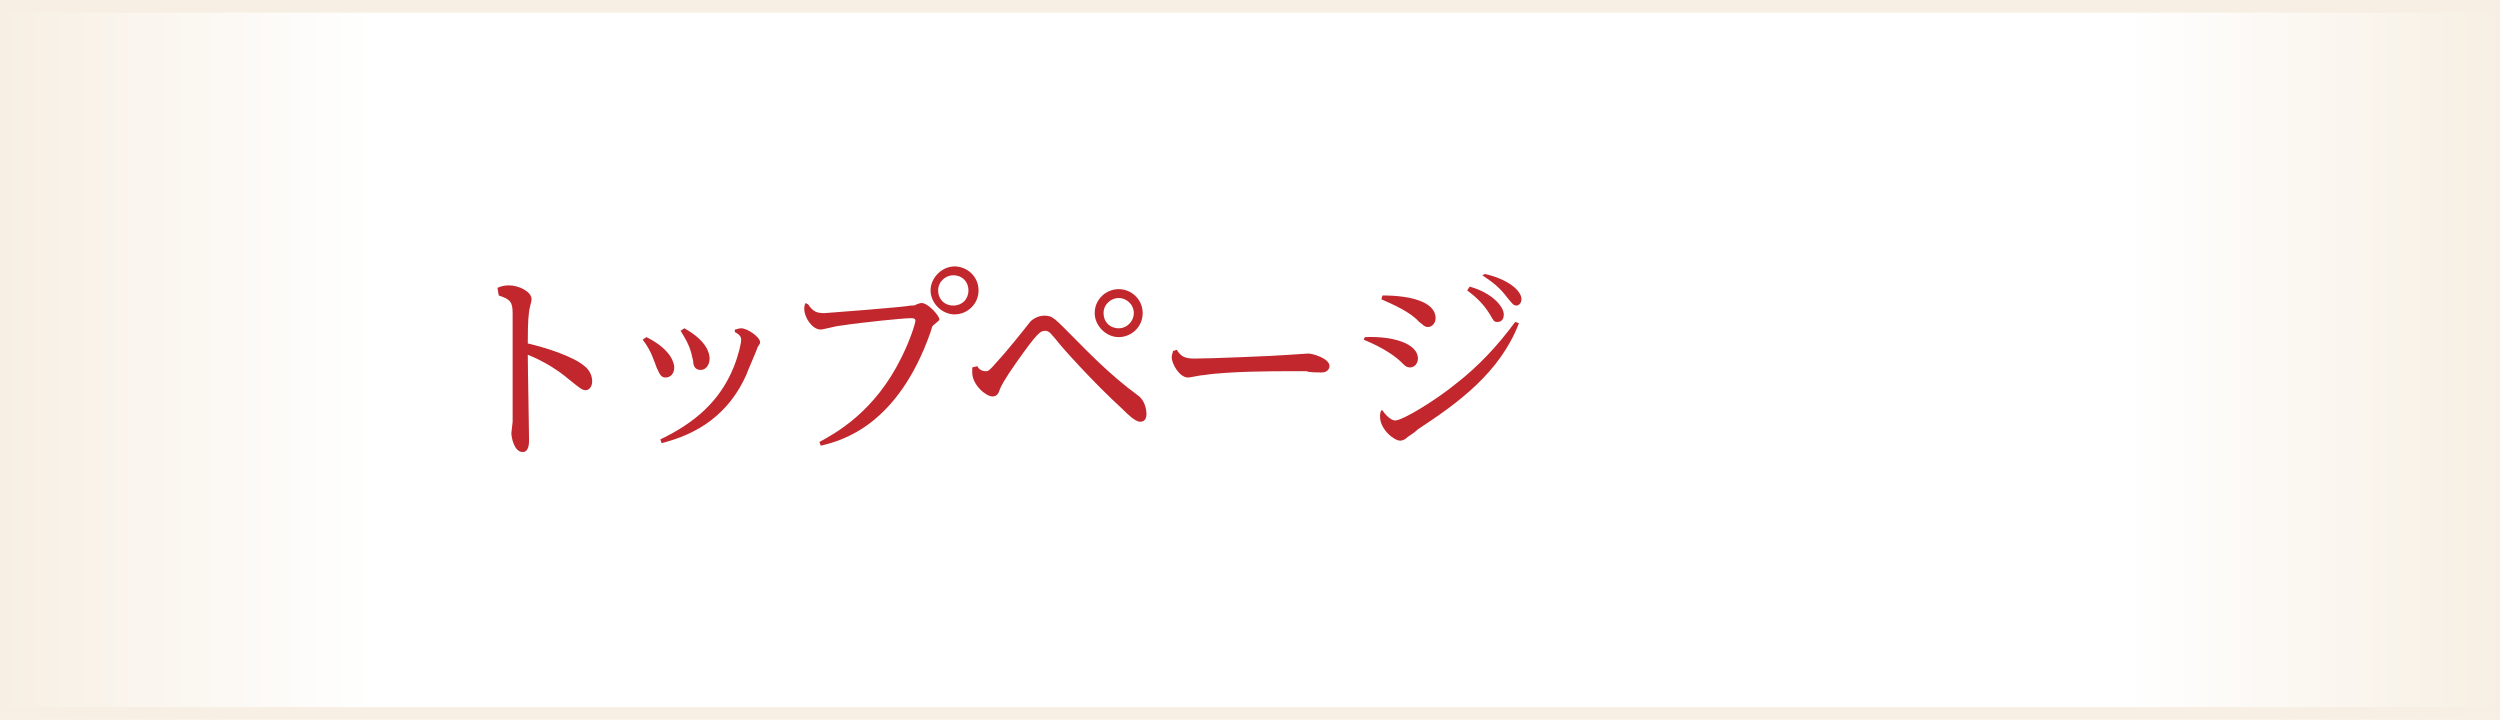
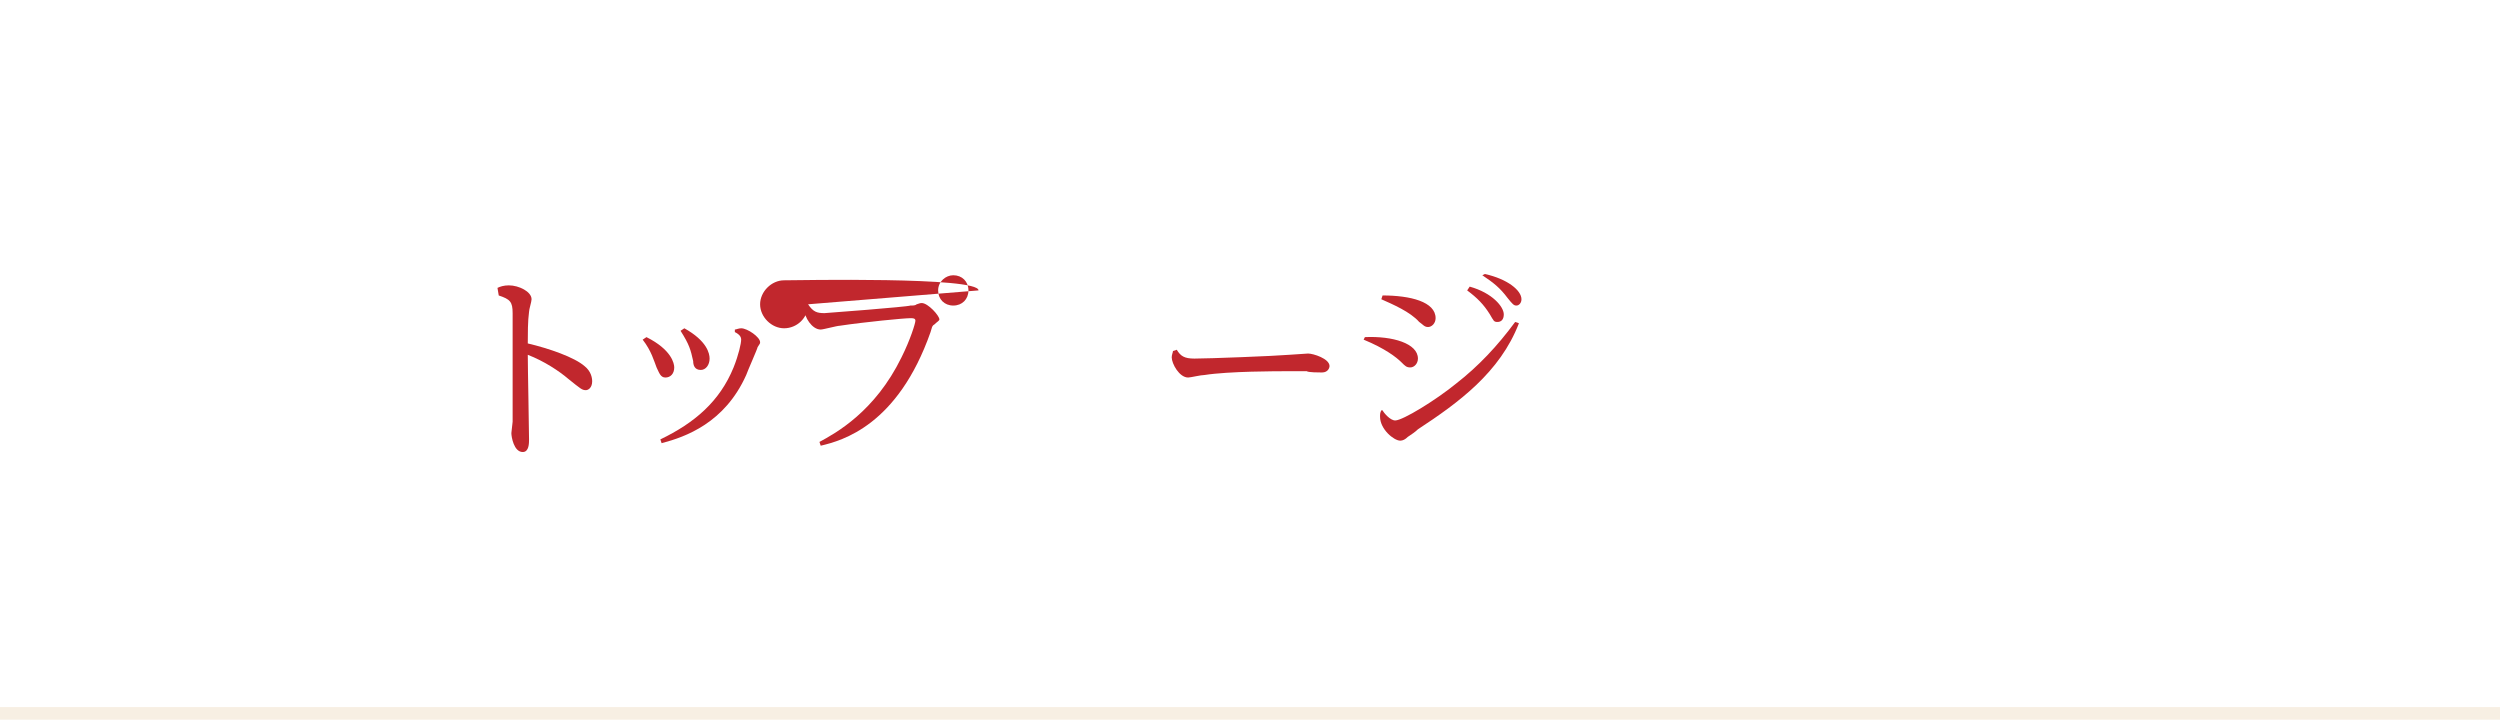
<svg xmlns="http://www.w3.org/2000/svg" version="1.1" id="レイヤー_4" x="0px" y="0px" viewBox="0 0 198 57" style="enable-background:new 0 0 198 57;" xml:space="preserve">
  <style type="text/css">
	.st0{fill:#F7EFE3;}
	.st1{fill:url(#SVGID_1_);}
	.st2{fill:#C1272D;}
</style>
  <g>
-     <rect class="st0" width="198" height="57" />
    <g>
      <g>
        <g>
          <linearGradient id="SVGID_1_" gradientUnits="userSpaceOnUse" x1="4.062500e-05" y1="28.5" x2="198" y2="28.5">
            <stop offset="0" style="stop-color:#FFFFFF;stop-opacity:0" />
            <stop offset="0.15" style="stop-color:#FFFFFF" />
            <stop offset="0.85" style="stop-color:#FFFFFF" />
            <stop offset="1" style="stop-color:#FFFFFF;stop-opacity:0" />
          </linearGradient>
          <rect x="0" class="st1" width="198" height="57" />
        </g>
      </g>
      <rect y="56" class="st0" width="198" height="1" />
-       <rect y="0" class="st0" width="198" height="1" />
    </g>
    <g>
      <path class="st2" d="M39.4,22.8c0.2-0.1,0.5-0.2,0.9-0.2c0.8,0,1.8,0.5,1.8,1.1c0,0.2-0.2,0.8-0.2,1c-0.1,0.7-0.1,1.8-0.1,2.5    c1.7,0.4,3.7,1.1,4.5,1.8c0.5,0.4,0.6,0.9,0.6,1.2c0,0.5-0.3,0.7-0.5,0.7c-0.3,0-0.4-0.1-1.4-0.9c-0.7-0.6-1.9-1.4-3.2-1.9    c0,1.1,0.1,5.8,0.1,6.7c0,0.3,0,1-0.5,1c-0.7,0-0.9-1.2-0.9-1.5c0-0.1,0.1-0.8,0.1-0.9c0-0.5,0-0.7,0-1.3c0-2.8,0-6.4,0-7.3    c0-0.9-0.2-1.1-1.1-1.4L39.4,22.8z" />
      <path class="st2" d="M51.2,26.7c2,1,2.2,2.1,2.2,2.4c0,0.5-0.3,0.8-0.7,0.8c-0.4,0-0.5-0.4-0.7-0.8c-0.2-0.5-0.4-1.3-1.1-2.2    L51.2,26.7z M58.2,26.1c0.1,0,0.3-0.1,0.5-0.1c0.5,0,1.5,0.7,1.5,1.1c0,0.1,0,0.1-0.2,0.4c0,0.1-0.8,1.9-0.9,2.2    c-1.7,3.8-4.8,4.9-6.7,5.4l-0.1-0.3c2.7-1.3,4.7-3,5.8-5.7c0.4-1,0.6-1.9,0.6-2.2c0-0.2-0.1-0.4-0.5-0.6L58.2,26.1z M54.2,26    c1.8,1,2,2,2,2.4c0,0.5-0.3,0.9-0.7,0.9c-0.5,0-0.6-0.4-0.6-0.7c-0.2-0.9-0.3-1.3-1-2.4L54.2,26z" />
-       <path class="st2" d="M64,24.1c0.4,0.6,0.7,0.7,1.3,0.7c0.1,0,6.6-0.5,6.8-0.6c0.2,0,0.4,0,0.5-0.1c0.3-0.1,0.3-0.1,0.4-0.1    c0.5,0,1.4,1,1.4,1.3c0,0.1-0.2,0.2-0.4,0.4c-0.2,0.1-0.2,0.3-0.3,0.6c-2.6,7.4-7,8.6-8.7,9l-0.1-0.3c1.3-0.7,4.4-2.4,6.5-6.7    c0.7-1.4,1.1-2.7,1.1-2.9c0-0.2-0.2-0.2-0.4-0.2c-0.5,0-3.6,0.3-5.6,0.6c-0.2,0-1.3,0.3-1.5,0.3c-0.7,0-1.3-1-1.3-1.6    c0-0.2,0-0.3,0.1-0.5L64,24.1z M77.5,23c0,1.1-0.9,1.9-1.9,1.9s-1.9-0.9-1.9-1.9s0.9-1.9,1.9-1.9S77.5,21.9,77.5,23z M74.3,23    c0,0.7,0.5,1.2,1.2,1.2s1.2-0.5,1.2-1.2c0-0.7-0.5-1.2-1.2-1.2C74.9,21.8,74.3,22.3,74.3,23z" />
-       <path class="st2" d="M77.4,29c0.1,0.2,0.3,0.4,0.7,0.4c0.2,0,0.3-0.1,1-0.9c0.4-0.4,2.1-2.5,2.4-2.9c0.2-0.3,0.7-0.6,1.2-0.6    c0.7,0,0.8,0.2,2.5,1.9c0.7,0.7,2.7,2.8,4.9,4.4c0.6,0.4,0.7,1.2,0.7,1.5c0,0.6-0.4,0.6-0.5,0.6c-0.4,0-1-0.6-1.4-1    c-2.4-2.2-4.8-4.9-5.1-5.3c-0.5-0.6-0.7-0.9-1-0.9c-0.4,0-0.6,0.1-2.3,2.5c-0.2,0.3-1,1.4-1.3,2.1c-0.1,0.3-0.2,0.6-0.6,0.6    c-0.5,0-1.6-0.9-1.6-1.9c0-0.1,0-0.2,0-0.4L77.4,29z M90.5,24.8c0,1.1-0.9,1.9-1.9,1.9s-1.9-0.9-1.9-1.9c0-1.1,0.9-1.9,1.9-1.9    S90.5,23.7,90.5,24.8z M87.4,24.8c0,0.7,0.5,1.2,1.2,1.2s1.2-0.6,1.2-1.2c0-0.7-0.6-1.2-1.2-1.2C88,23.6,87.4,24.1,87.4,24.8z" />
+       <path class="st2" d="M64,24.1c0.4,0.6,0.7,0.7,1.3,0.7c0.1,0,6.6-0.5,6.8-0.6c0.2,0,0.4,0,0.5-0.1c0.3-0.1,0.3-0.1,0.4-0.1    c0.5,0,1.4,1,1.4,1.3c0,0.1-0.2,0.2-0.4,0.4c-0.2,0.1-0.2,0.3-0.3,0.6c-2.6,7.4-7,8.6-8.7,9l-0.1-0.3c1.3-0.7,4.4-2.4,6.5-6.7    c0.7-1.4,1.1-2.7,1.1-2.9c0-0.2-0.2-0.2-0.4-0.2c-0.5,0-3.6,0.3-5.6,0.6c-0.2,0-1.3,0.3-1.5,0.3c-0.7,0-1.3-1-1.3-1.6    c0-0.2,0-0.3,0.1-0.5L64,24.1z c0,1.1-0.9,1.9-1.9,1.9s-1.9-0.9-1.9-1.9s0.9-1.9,1.9-1.9S77.5,21.9,77.5,23z M74.3,23    c0,0.7,0.5,1.2,1.2,1.2s1.2-0.5,1.2-1.2c0-0.7-0.5-1.2-1.2-1.2C74.9,21.8,74.3,22.3,74.3,23z" />
      <path class="st2" d="M93.2,27.7c0.3,0.5,0.6,0.7,1.4,0.7c1.1,0,6.3-0.2,7.5-0.3c0.2,0,1.3-0.1,1.5-0.1c0.4,0,1.7,0.4,1.7,1    c0,0.1-0.1,0.5-0.6,0.5c-0.2,0-1.1,0-1.2-0.1c-0.7,0-1.3,0-1.6,0c-0.7,0-4.6,0-6.5,0.3c-0.3,0-1.1,0.2-1.3,0.2    c-0.7,0-1.3-1.1-1.3-1.6c0-0.2,0.1-0.4,0.1-0.5L93.2,27.7z" />
      <path class="st2" d="M108.1,26.7c2.2-0.1,4.2,0.5,4.2,1.7c0,0.4-0.3,0.7-0.6,0.7c-0.3,0-0.4-0.1-0.7-0.4c-0.4-0.4-1.3-1.1-3-1.8    L108.1,26.7z M109.5,32.5c0.1,0.2,0.6,0.8,1,0.8c0.6,0,3.2-1.6,4.8-2.9c1.8-1.4,3.3-3,4.7-4.9l0.3,0.1c-1.5,3.9-4.8,6.3-8,8.4    c-0.2,0.2-0.5,0.4-0.8,0.6c-0.2,0.2-0.4,0.3-0.6,0.3c-0.5,0-1.6-0.9-1.6-1.9c0-0.2,0-0.3,0.1-0.5L109.5,32.5z M109.5,23.4    c2.2,0,4.2,0.5,4.2,1.8c0,0.4-0.3,0.7-0.6,0.7c-0.3,0-0.4-0.2-0.7-0.4c-0.7-0.8-2.1-1.4-3-1.8L109.5,23.4z M116.4,22.7    c1.8,0.5,2.7,1.6,2.7,2.2c0,0.4-0.2,0.6-0.5,0.6c-0.3,0-0.3-0.1-0.6-0.6c-0.5-0.8-1-1.3-1.8-1.9L116.4,22.7z M117.6,21.7    c1.8,0.4,2.9,1.3,2.9,2c0,0.3-0.2,0.5-0.4,0.5c-0.2,0-0.3-0.1-0.7-0.6c-0.6-0.8-1.1-1.2-2-1.8L117.6,21.7z" />
    </g>
  </g>
</svg>